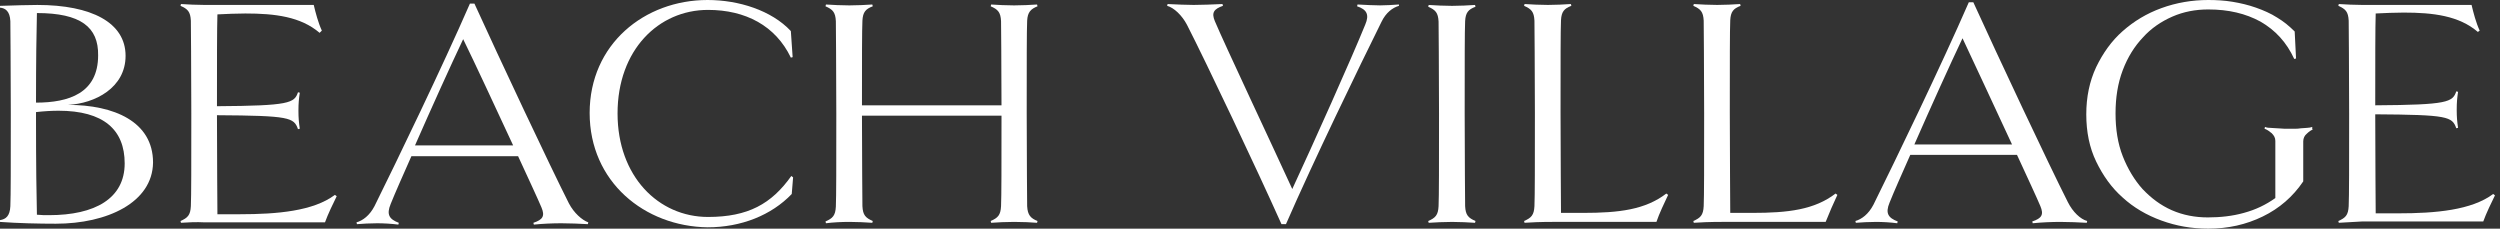
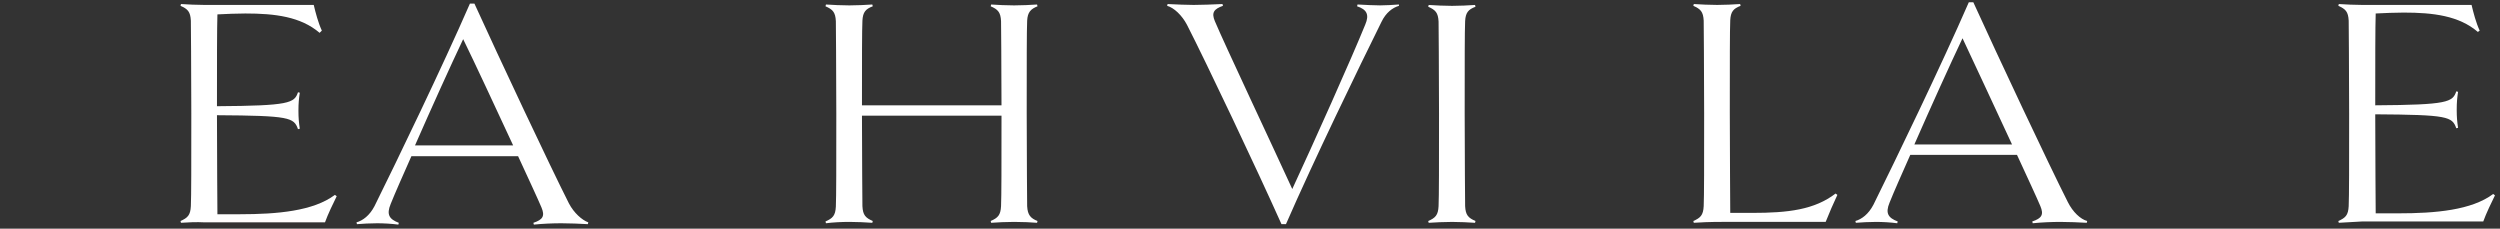
<svg xmlns="http://www.w3.org/2000/svg" width="328" height="30" viewBox="0 0 328 30" fill="none">
  <rect x="0" y="0" width="328" height="30" fill="#333333" stroke="none" />
  <path d="M183.542 0.766C182.715 1.002 181.829 1.651 181.239 2.892C178.286 8.856 172.321 21.14 168.719 29.407H168.128C164.88 22.143 158.266 8.206 155.727 3.246C155.077 2.006 154.014 1.002 153.128 0.766L153.187 0.529C154.31 0.588 155.727 0.647 156.613 0.647C157.499 0.647 159.211 0.588 160.392 0.529L160.451 0.766C159.27 1.179 158.916 1.651 159.388 2.773C160.628 5.726 167.006 19.25 169.546 24.801C172.262 18.954 177.341 7.616 179.113 3.246C179.703 1.888 179.29 1.238 178.05 0.825L178.109 0.588C179.172 0.647 180.294 0.706 181.062 0.706C181.888 0.706 182.656 0.647 183.542 0.588V0.766Z" fill="white" />
  <path d="M190.513 29.115C189.509 29.115 188.328 29.174 187.442 29.233L187.383 28.997C188.328 28.584 188.682 28.229 188.741 27.048C188.8 25.749 188.8 21.615 188.8 14.942C188.8 8.209 188.741 4.076 188.741 2.835C188.682 1.654 188.328 1.3 187.383 0.887L187.442 0.65C188.328 0.709 189.509 0.769 190.513 0.769C191.458 0.769 192.698 0.709 193.525 0.65L193.584 0.887C192.639 1.241 192.284 1.654 192.225 2.776C192.166 4.076 192.166 8.209 192.166 14.942C192.166 21.615 192.225 25.749 192.225 27.048C192.284 28.229 192.639 28.584 193.584 28.997L193.525 29.233C192.698 29.174 191.458 29.115 190.513 29.115Z" fill="white" />
-   <path d="M7.323 29.351C5.138 29.351 2.421 29.292 0 29.115V28.879C0.768 28.761 1.299 28.347 1.358 27.048C1.417 25.749 1.417 21.615 1.417 14.883C1.417 8.209 1.358 4.017 1.358 2.776C1.299 1.477 0.709 1.064 0 1.005V0.769C1.713 0.709 3.957 0.65 4.902 0.65C11.988 0.65 16.476 2.954 16.476 7.324C16.476 11.517 12.461 13.584 8.917 13.761C14.941 13.761 20.079 15.946 20.079 21.32C20.02 26.576 14.055 29.351 7.323 29.351ZM4.843 1.713C4.783 4.312 4.724 7.914 4.724 13.465C9.035 13.465 12.874 12.225 12.874 7.265C12.933 3.544 10.571 1.713 4.843 1.713ZM7.677 14.528C6.791 14.528 5.787 14.587 4.724 14.706V15.414C4.724 21.615 4.783 25.808 4.843 28.17C5.374 28.229 5.906 28.229 6.437 28.229C12.461 28.229 16.358 26.044 16.358 21.438C16.358 17.009 13.583 14.528 7.677 14.528Z" fill="white" />
  <path d="M23.742 29.23L23.683 28.994C24.628 28.581 24.982 28.226 25.041 27.045C25.1 25.746 25.1 21.612 25.1 14.88C25.1 8.147 25.041 4.014 25.041 2.714C24.982 1.533 24.628 1.179 23.683 0.766L23.742 0.529C24.628 0.588 25.809 0.647 26.812 0.647H41.163C41.399 1.651 41.754 3.01 42.226 4.014L41.931 4.309C39.45 2.183 36.084 1.769 32.187 1.769C31.006 1.769 29.765 1.829 28.525 1.888C28.466 3.659 28.466 8.147 28.466 13.935C37.974 13.876 38.624 13.521 39.096 12.104L39.332 12.163C39.214 12.99 39.155 13.521 39.155 14.525C39.155 15.47 39.214 16.061 39.332 16.888L39.096 16.947C38.565 15.411 37.974 15.175 28.466 15.116C28.466 21.494 28.525 26.454 28.525 28.108H31.478C36.38 28.108 41.104 27.695 43.938 25.569L44.175 25.746C43.761 26.573 42.994 28.167 42.639 29.171H26.812C25.809 29.112 24.568 29.171 23.742 29.23Z" fill="white" />
  <path d="M77.185 29.173L77.126 29.41C76.063 29.351 74.764 29.292 73.642 29.292C72.52 29.292 71.162 29.351 70.04 29.469L69.981 29.233C71.221 28.819 71.516 28.347 71.044 27.225C70.571 26.103 69.39 23.563 67.973 20.492H53.977C52.855 23.032 51.851 25.276 51.26 26.752C50.67 28.169 51.083 28.76 52.323 29.233L52.264 29.469C51.378 29.351 50.315 29.292 49.489 29.292C48.485 29.292 47.658 29.351 46.831 29.41L46.772 29.173C47.599 28.937 48.485 28.288 49.134 27.047C52.087 21.083 58.051 8.74 61.654 0.473H62.244C65.552 7.736 72.107 21.673 74.646 26.693C75.296 27.933 76.359 28.878 77.185 29.173ZM67.323 19.075C65.02 14.114 62.303 8.268 60.768 5.138C59.114 8.622 56.575 14.232 54.449 19.075H67.323Z" fill="white" />
  <path d="M136.121 28.995L136.062 29.232C135.472 29.172 134.054 29.113 133.05 29.113C132.046 29.113 130.865 29.172 130.038 29.232L129.979 28.995C130.924 28.582 131.279 28.228 131.338 27.047C131.397 25.747 131.397 21.672 131.397 15.177H113.09C113.09 21.672 113.149 25.747 113.149 27.047C113.208 28.228 113.562 28.582 114.507 28.995L114.448 29.232C113.621 29.172 112.381 29.113 111.436 29.113C110.432 29.113 109.251 29.172 108.365 29.291L108.306 29.054C109.251 28.641 109.605 28.287 109.664 27.106C109.723 25.806 109.723 21.672 109.723 14.94C109.723 8.208 109.664 4.074 109.664 2.775C109.605 1.594 109.251 1.239 108.306 0.826L108.365 0.59C109.251 0.649 110.432 0.708 111.436 0.708C112.381 0.708 113.621 0.649 114.448 0.59L114.507 0.826C113.562 1.18 113.208 1.594 113.149 2.716C113.09 3.956 113.09 7.736 113.09 13.818H131.397C131.397 7.736 131.338 3.897 131.338 2.775C131.279 1.594 130.924 1.239 129.979 0.826L130.038 0.59C130.865 0.649 132.046 0.708 133.05 0.708C134.054 0.708 135.235 0.649 136.062 0.59L136.121 0.826C135.235 1.18 134.822 1.594 134.763 2.716C134.704 4.015 134.704 8.149 134.704 14.881C134.704 21.554 134.763 25.747 134.763 27.047C134.822 28.228 135.235 28.641 136.121 28.995Z" fill="white" />
-   <path d="M217.323 29.112H203.8C202.087 29.112 200.847 29.171 200.02 29.23L199.961 28.994C200.906 28.581 201.26 28.226 201.319 27.045C201.378 25.746 201.378 21.612 201.378 14.88C201.378 8.147 201.319 4.014 201.319 2.714C201.26 1.533 200.906 1.179 199.961 0.766L200.02 0.529C200.906 0.588 202.087 0.647 203.091 0.647C204.036 0.647 205.276 0.588 206.103 0.529L206.162 0.766C205.217 1.12 204.863 1.533 204.803 2.655C204.744 3.954 204.744 8.088 204.744 14.821C204.744 21.494 204.803 25.155 204.803 27.931H207.697C212.422 27.931 215.847 27.517 218.622 25.392L218.859 25.569C218.386 26.573 217.677 28.049 217.323 29.112Z" fill="white" />
  <path d="M239.528 29.112H226.005C224.292 29.112 223.052 29.171 222.225 29.23L222.166 28.994C223.111 28.581 223.465 28.226 223.525 27.045C223.584 25.746 223.584 21.612 223.584 14.88C223.584 8.147 223.525 4.014 223.525 2.714C223.465 1.533 223.111 1.179 222.166 0.766L222.225 0.529C223.111 0.588 224.292 0.647 225.296 0.647C226.241 0.647 227.481 0.588 228.308 0.529L228.367 0.766C227.422 1.12 227.068 1.533 227.009 2.655C226.95 3.954 226.95 8.088 226.95 14.821C226.95 21.494 227.009 25.155 227.009 27.931H229.902C234.627 27.931 238.052 27.517 240.828 25.392L241.064 25.569C240.591 26.573 239.942 28.049 239.528 29.112Z" fill="white" />
  <path d="M273.84 28.996L273.781 29.232C272.718 29.173 271.419 29.114 270.297 29.114C269.234 29.114 267.817 29.173 266.694 29.291L266.635 29.055C267.876 28.641 268.171 28.169 267.698 27.047C267.226 25.925 266.045 23.386 264.628 20.315H250.631C249.509 22.854 248.505 25.098 247.915 26.574C247.324 27.992 247.738 28.582 248.978 29.055L248.919 29.291C248.033 29.173 246.97 29.114 246.143 29.114C245.139 29.114 244.313 29.173 243.486 29.232L243.427 28.996C244.254 28.759 245.139 28.11 245.789 26.87C248.742 20.905 254.706 8.563 258.309 0.295H258.899C262.206 7.559 268.761 21.496 271.301 26.515C271.95 27.815 272.954 28.759 273.84 28.996ZM263.978 18.956C261.675 13.996 258.958 8.149 257.482 5.019C255.828 8.504 253.289 14.114 251.163 18.956H263.978Z" fill="white" />
  <path d="M306.849 29.23L306.79 28.994C307.735 28.581 308.089 28.226 308.148 27.045C308.207 25.746 308.207 21.612 308.207 14.88C308.207 8.147 308.148 4.014 308.148 2.714C308.089 1.533 307.735 1.179 306.79 0.766L306.849 0.529C307.735 0.588 308.916 0.647 309.92 0.647H324.27C324.506 1.651 324.861 3.01 325.333 4.014L325.097 4.191C322.617 2.065 319.25 1.651 315.353 1.651C314.172 1.651 312.932 1.71 311.691 1.769C311.632 3.541 311.632 8.029 311.632 13.817C321.14 13.758 321.79 13.403 322.262 11.986L322.498 12.045C322.38 12.872 322.321 13.403 322.321 14.407C322.321 15.411 322.38 15.943 322.498 16.77L322.262 16.828C321.731 15.293 321.14 15.057 311.632 14.998C311.632 21.376 311.691 26.336 311.691 27.99H314.644C319.546 27.99 324.27 27.576 327.105 25.451L327.341 25.628C326.928 26.454 326.16 28.049 325.806 29.053H309.979C308.916 29.112 307.676 29.171 306.849 29.23Z" fill="white" />
-   <path d="M92.893 28.465C86.397 28.465 81.023 23.15 81.023 14.882C81.023 6.555 86.397 1.299 92.893 1.299C97.795 1.299 101.751 3.366 103.759 7.559L103.995 7.5L103.759 4.075C101.22 1.358 96.909 0 92.834 0C84.566 0 77.362 5.787 77.362 14.823C77.362 23.858 84.566 29.705 92.834 29.823C97.263 29.823 101.22 28.228 103.877 25.453L104.054 23.268L103.818 23.091C101.22 26.752 98.149 28.465 92.893 28.465Z" fill="white" />
-   <path d="M303.484 16.949C303.248 17.067 302.953 17.244 302.657 17.539C302.362 17.776 302.185 18.13 302.185 18.543V23.799C300.827 25.807 299.055 27.343 296.87 28.405C294.685 29.468 292.323 30 289.724 30C287.539 30 285.531 29.646 283.583 28.937C281.634 28.228 279.921 27.224 278.504 25.925C277.028 24.626 275.906 23.032 275.02 21.201C274.134 19.37 273.72 17.303 273.72 15C273.72 12.756 274.134 10.689 275.02 8.799C275.906 6.968 277.028 5.374 278.504 4.075C279.98 2.776 281.634 1.772 283.583 1.063C285.531 0.354 287.598 0 289.724 0C290.787 0 291.85 0.059 292.913 0.236C293.976 0.413 294.98 0.65 295.984 1.004C296.988 1.358 297.933 1.772 298.76 2.303C299.646 2.835 300.354 3.425 301.063 4.134L301.24 7.677L301.004 7.736C300 5.551 298.524 3.957 296.575 2.835C294.626 1.772 292.382 1.24 289.724 1.24C288.071 1.24 286.476 1.535 285 2.185C283.524 2.835 282.224 3.72 281.161 4.902C280.039 6.083 279.154 7.5 278.504 9.213C277.854 10.925 277.559 12.815 277.559 14.882C277.559 16.949 277.854 18.839 278.504 20.492C279.154 22.146 280.039 23.622 281.102 24.803C282.224 25.984 283.465 26.929 284.941 27.579C286.417 28.228 288.012 28.524 289.665 28.524C291.319 28.524 292.913 28.346 294.39 27.933C295.925 27.52 297.283 26.87 298.524 25.984V18.484C298.524 18.071 298.346 17.776 298.051 17.48C297.756 17.244 297.461 17.008 297.106 16.89L297.165 16.654C297.283 16.713 297.52 16.772 297.815 16.772C298.11 16.772 298.405 16.831 298.76 16.831C299.114 16.831 299.409 16.89 299.705 16.89C300 16.89 300.236 16.89 300.413 16.89C300.591 16.89 300.827 16.89 301.063 16.89C301.299 16.89 301.594 16.89 301.89 16.831C302.185 16.831 302.48 16.772 302.717 16.772C302.953 16.772 303.189 16.713 303.366 16.654V16.949H303.484Z" fill="white" />
</svg>